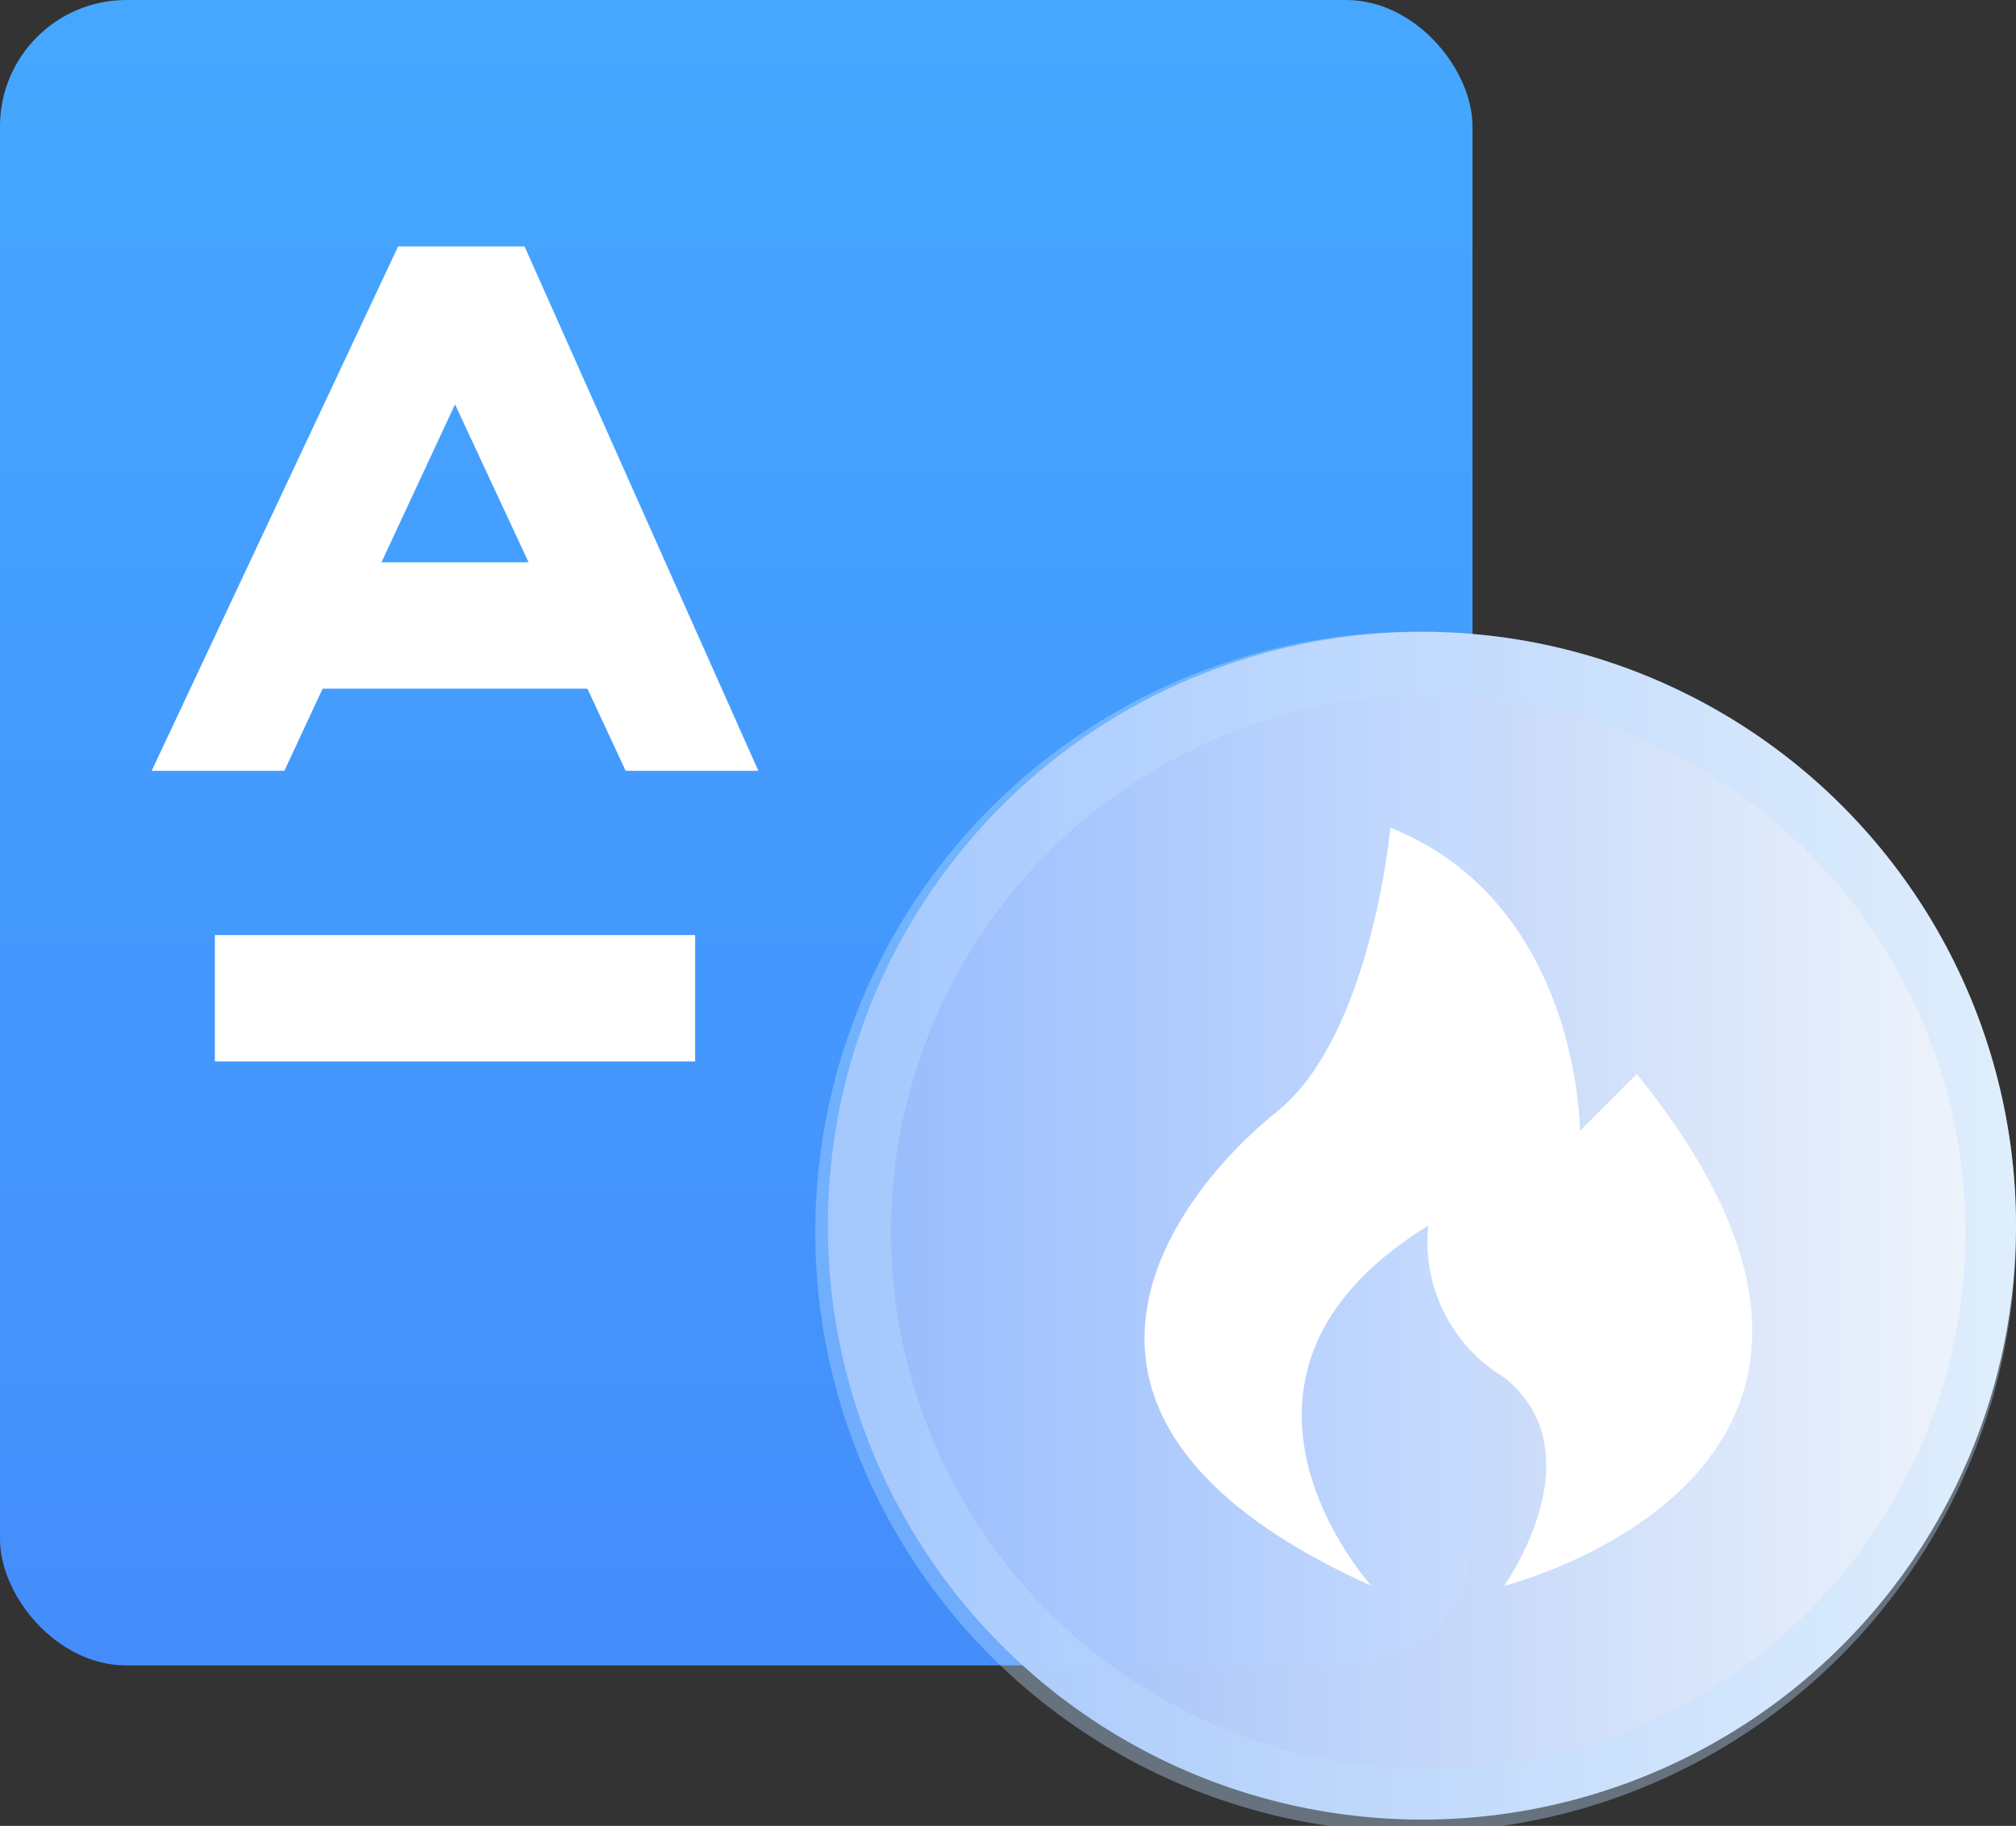
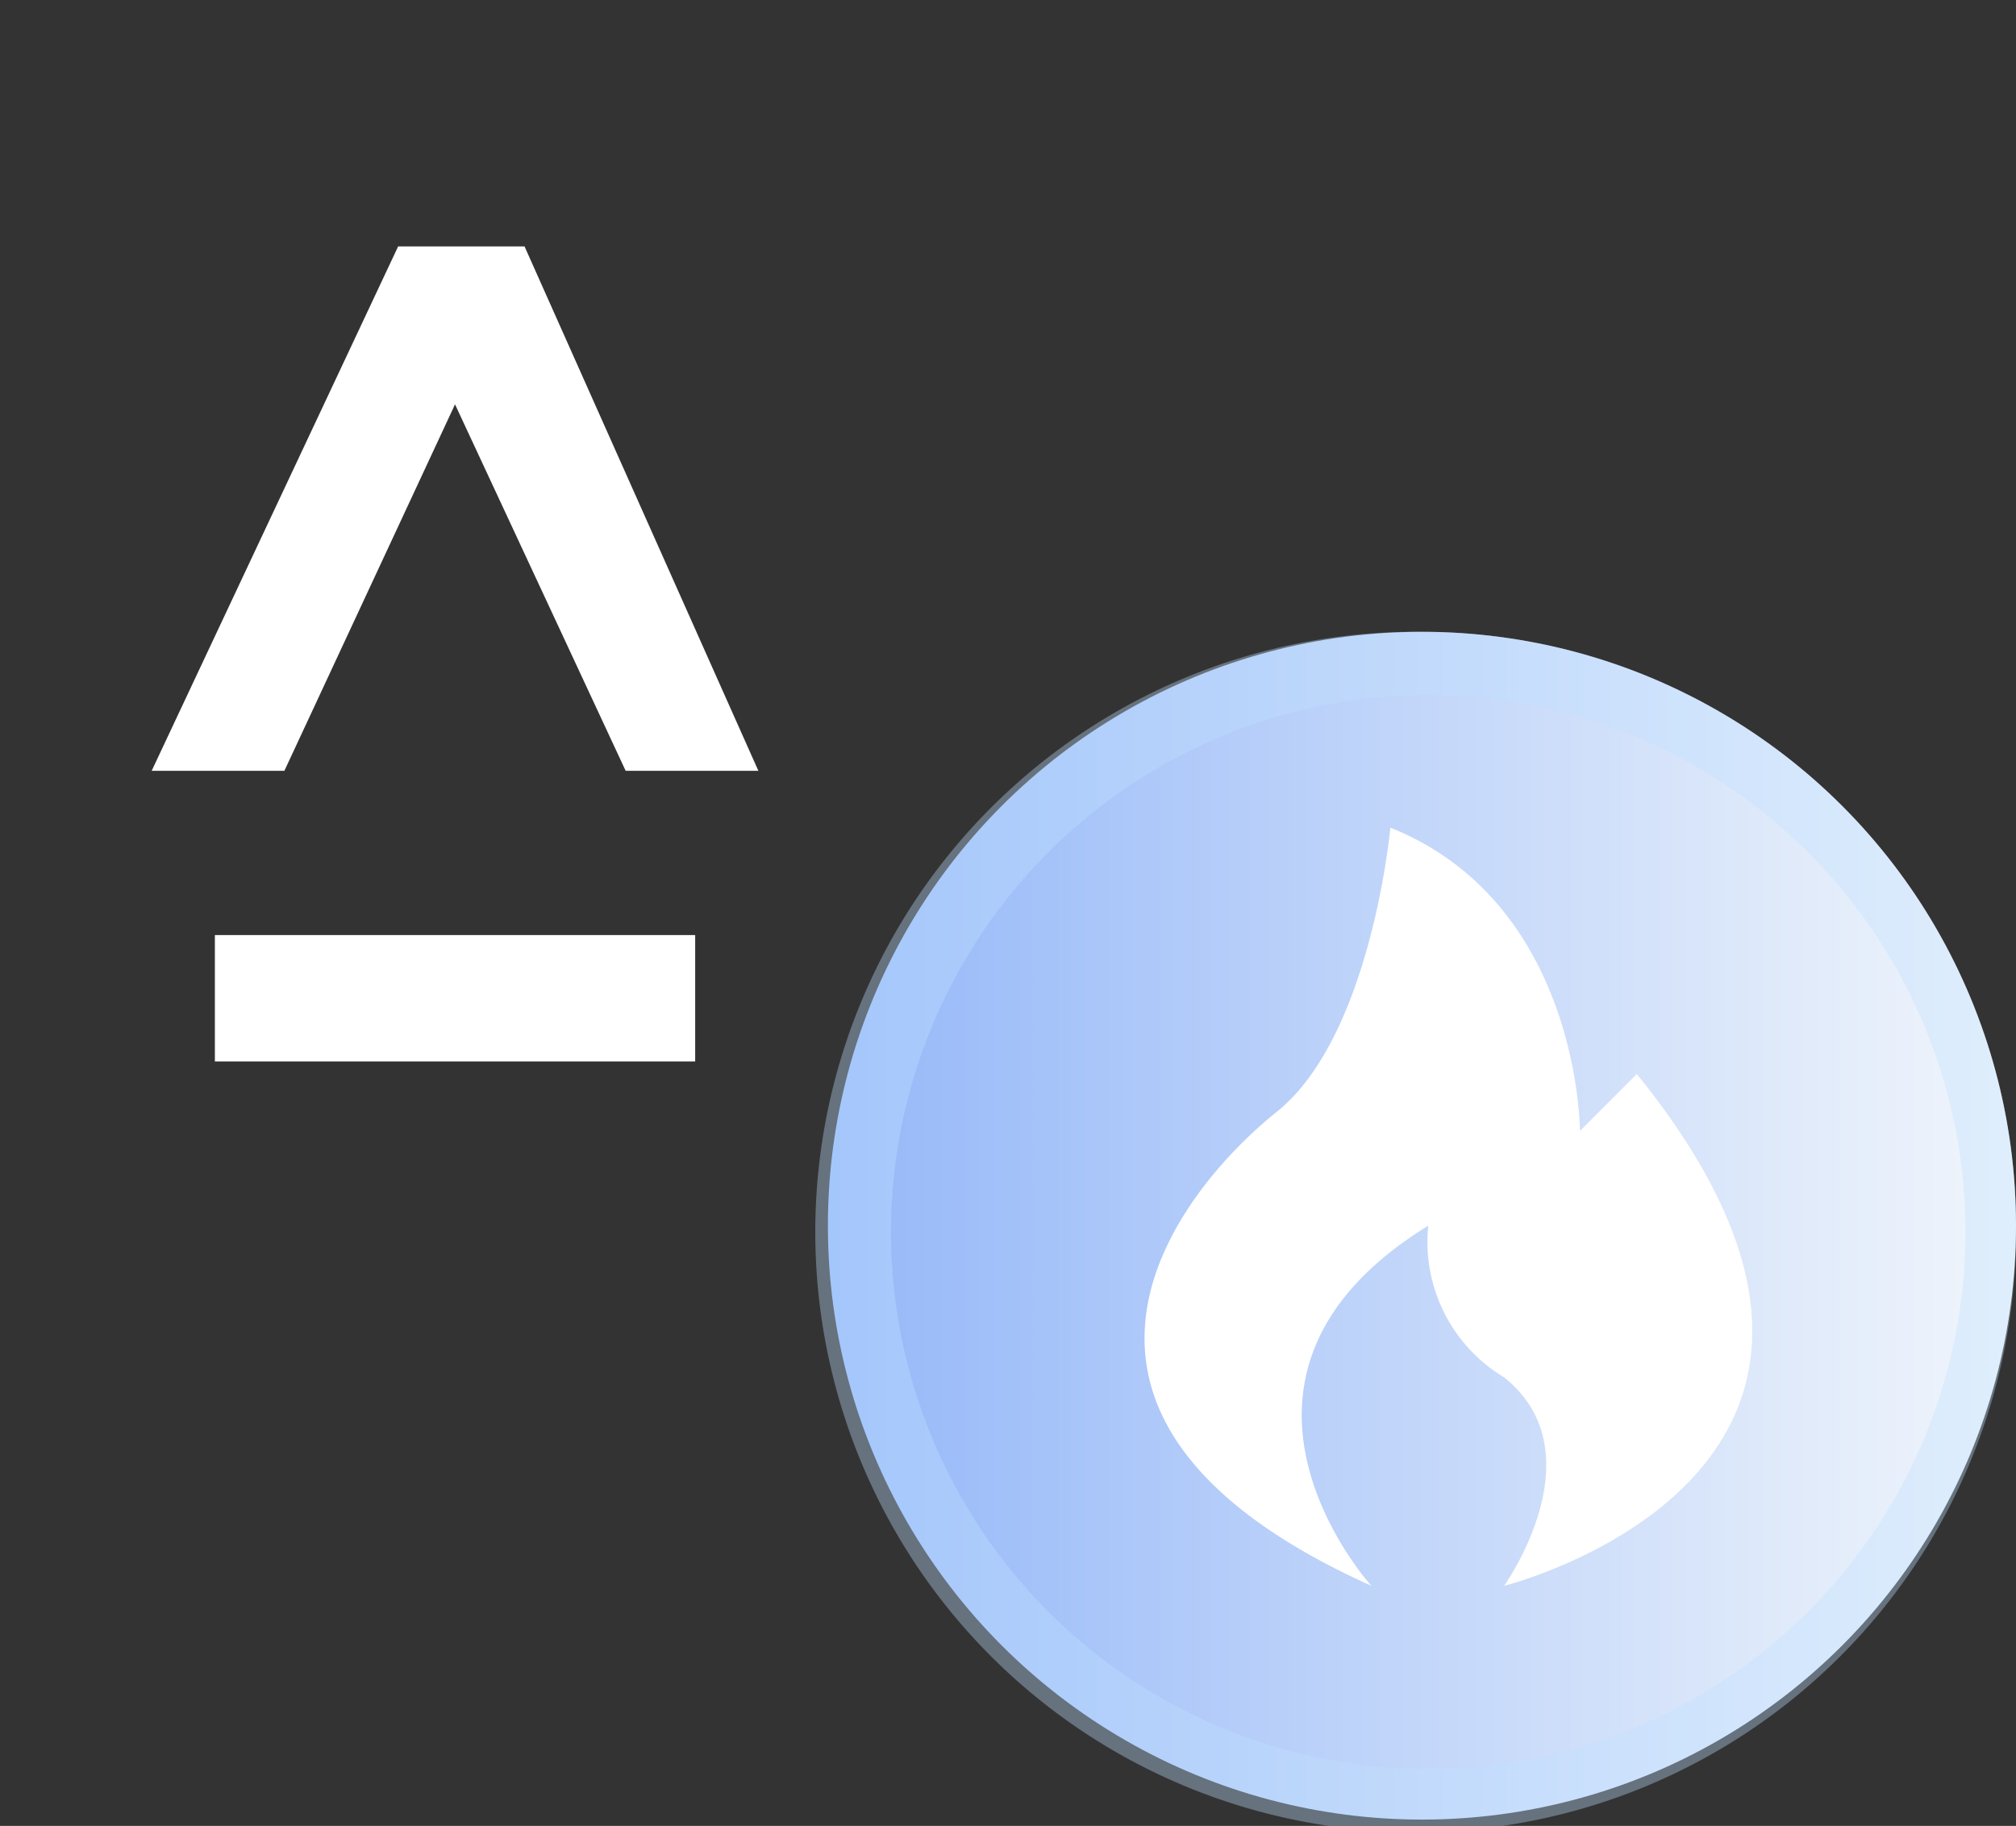
<svg xmlns="http://www.w3.org/2000/svg" viewBox="0 0 31.9 28.9">
  <rect x="0" y="0" width="31.9" height="28.9" fill="#333333" stroke="none" />
  <defs>
    <style>.cls-1{fill:url(#未命名的渐变_2);}.cls-2{fill:none;stroke:#fff;stroke-miterlimit:10;stroke-width:2px;}.cls-3{fill:#fff;}.cls-4{opacity:0.98;fill:url(#未命名的渐变_127);}.cls-5{opacity:0.36;}.cls-6{fill:#c0e0ff;}</style>
    <linearGradient id="未命名的渐变_2" x1="11.66" y1="-2.43" x2="11.66" y2="37.21" gradientUnits="userSpaceOnUse">
      <stop offset="0" stop-color="#45aaff" />
      <stop offset="1" stop-color="#4382fa" />
    </linearGradient>
    <linearGradient id="未命名的渐变_127" x1="36.26" y1="19.44" x2="-3.87" y2="19.44" gradientUnits="userSpaceOnUse">
      <stop offset="0.1" stop-color="#f7fbff" />
      <stop offset="0.99" stop-color="#4382fa" />
    </linearGradient>
  </defs>
  <title>资源 2</title>
  <g id="图层_2" data-name="图层 2">
    <g id="图层_1-2" data-name="图层 1">
-       <rect class="cls-1" width="23.3" height="26.36" rx="2" ry="2" />
-       <line class="cls-2" x1="4.1" y1="9.9" x2="10.3" y2="9.9" />
      <polygon class="cls-3" points="4.5 12.2 7.2 6.4 9.9 12.2 12 12.2 8.3 3.9 6.3 3.9 2.4 12.2 4.5 12.2" />
      <line class="cls-2" x1="3.4" y1="15.8" x2="11" y2="15.8" />
      <circle class="cls-4" cx="22.5" cy="19.4" r="9.4" />
      <g class="cls-5">
-         <path class="cls-6" d="M22.5,11a8.5,8.5,0,1,1-8.4,8.4A8.5,8.5,0,0,1,22.5,11m0-1a9.5,9.5,0,1,0,9.4,9.4A9.4,9.4,0,0,0,22.5,10Z" />
+         <path class="cls-6" d="M22.5,11a8.5,8.5,0,1,1-8.4,8.4A8.5,8.5,0,0,1,22.5,11m0-1a9.5,9.5,0,1,0,9.4,9.4A9.4,9.4,0,0,0,22.5,10" />
      </g>
      <path class="cls-3" d="M25.9,17l-.9.9s0-3.6-3-4.8c0,0-.3,3.3-1.8,4.5s-4.5,4.8,1.5,7.5c0,0-3-3.3.9-5.7a2.5,2.5,0,0,0,1.2,2.4c1.5,1.2,0,3.3,0,3.3S31,23.3,25.9,17Z" />
    </g>
  </g>
</svg>